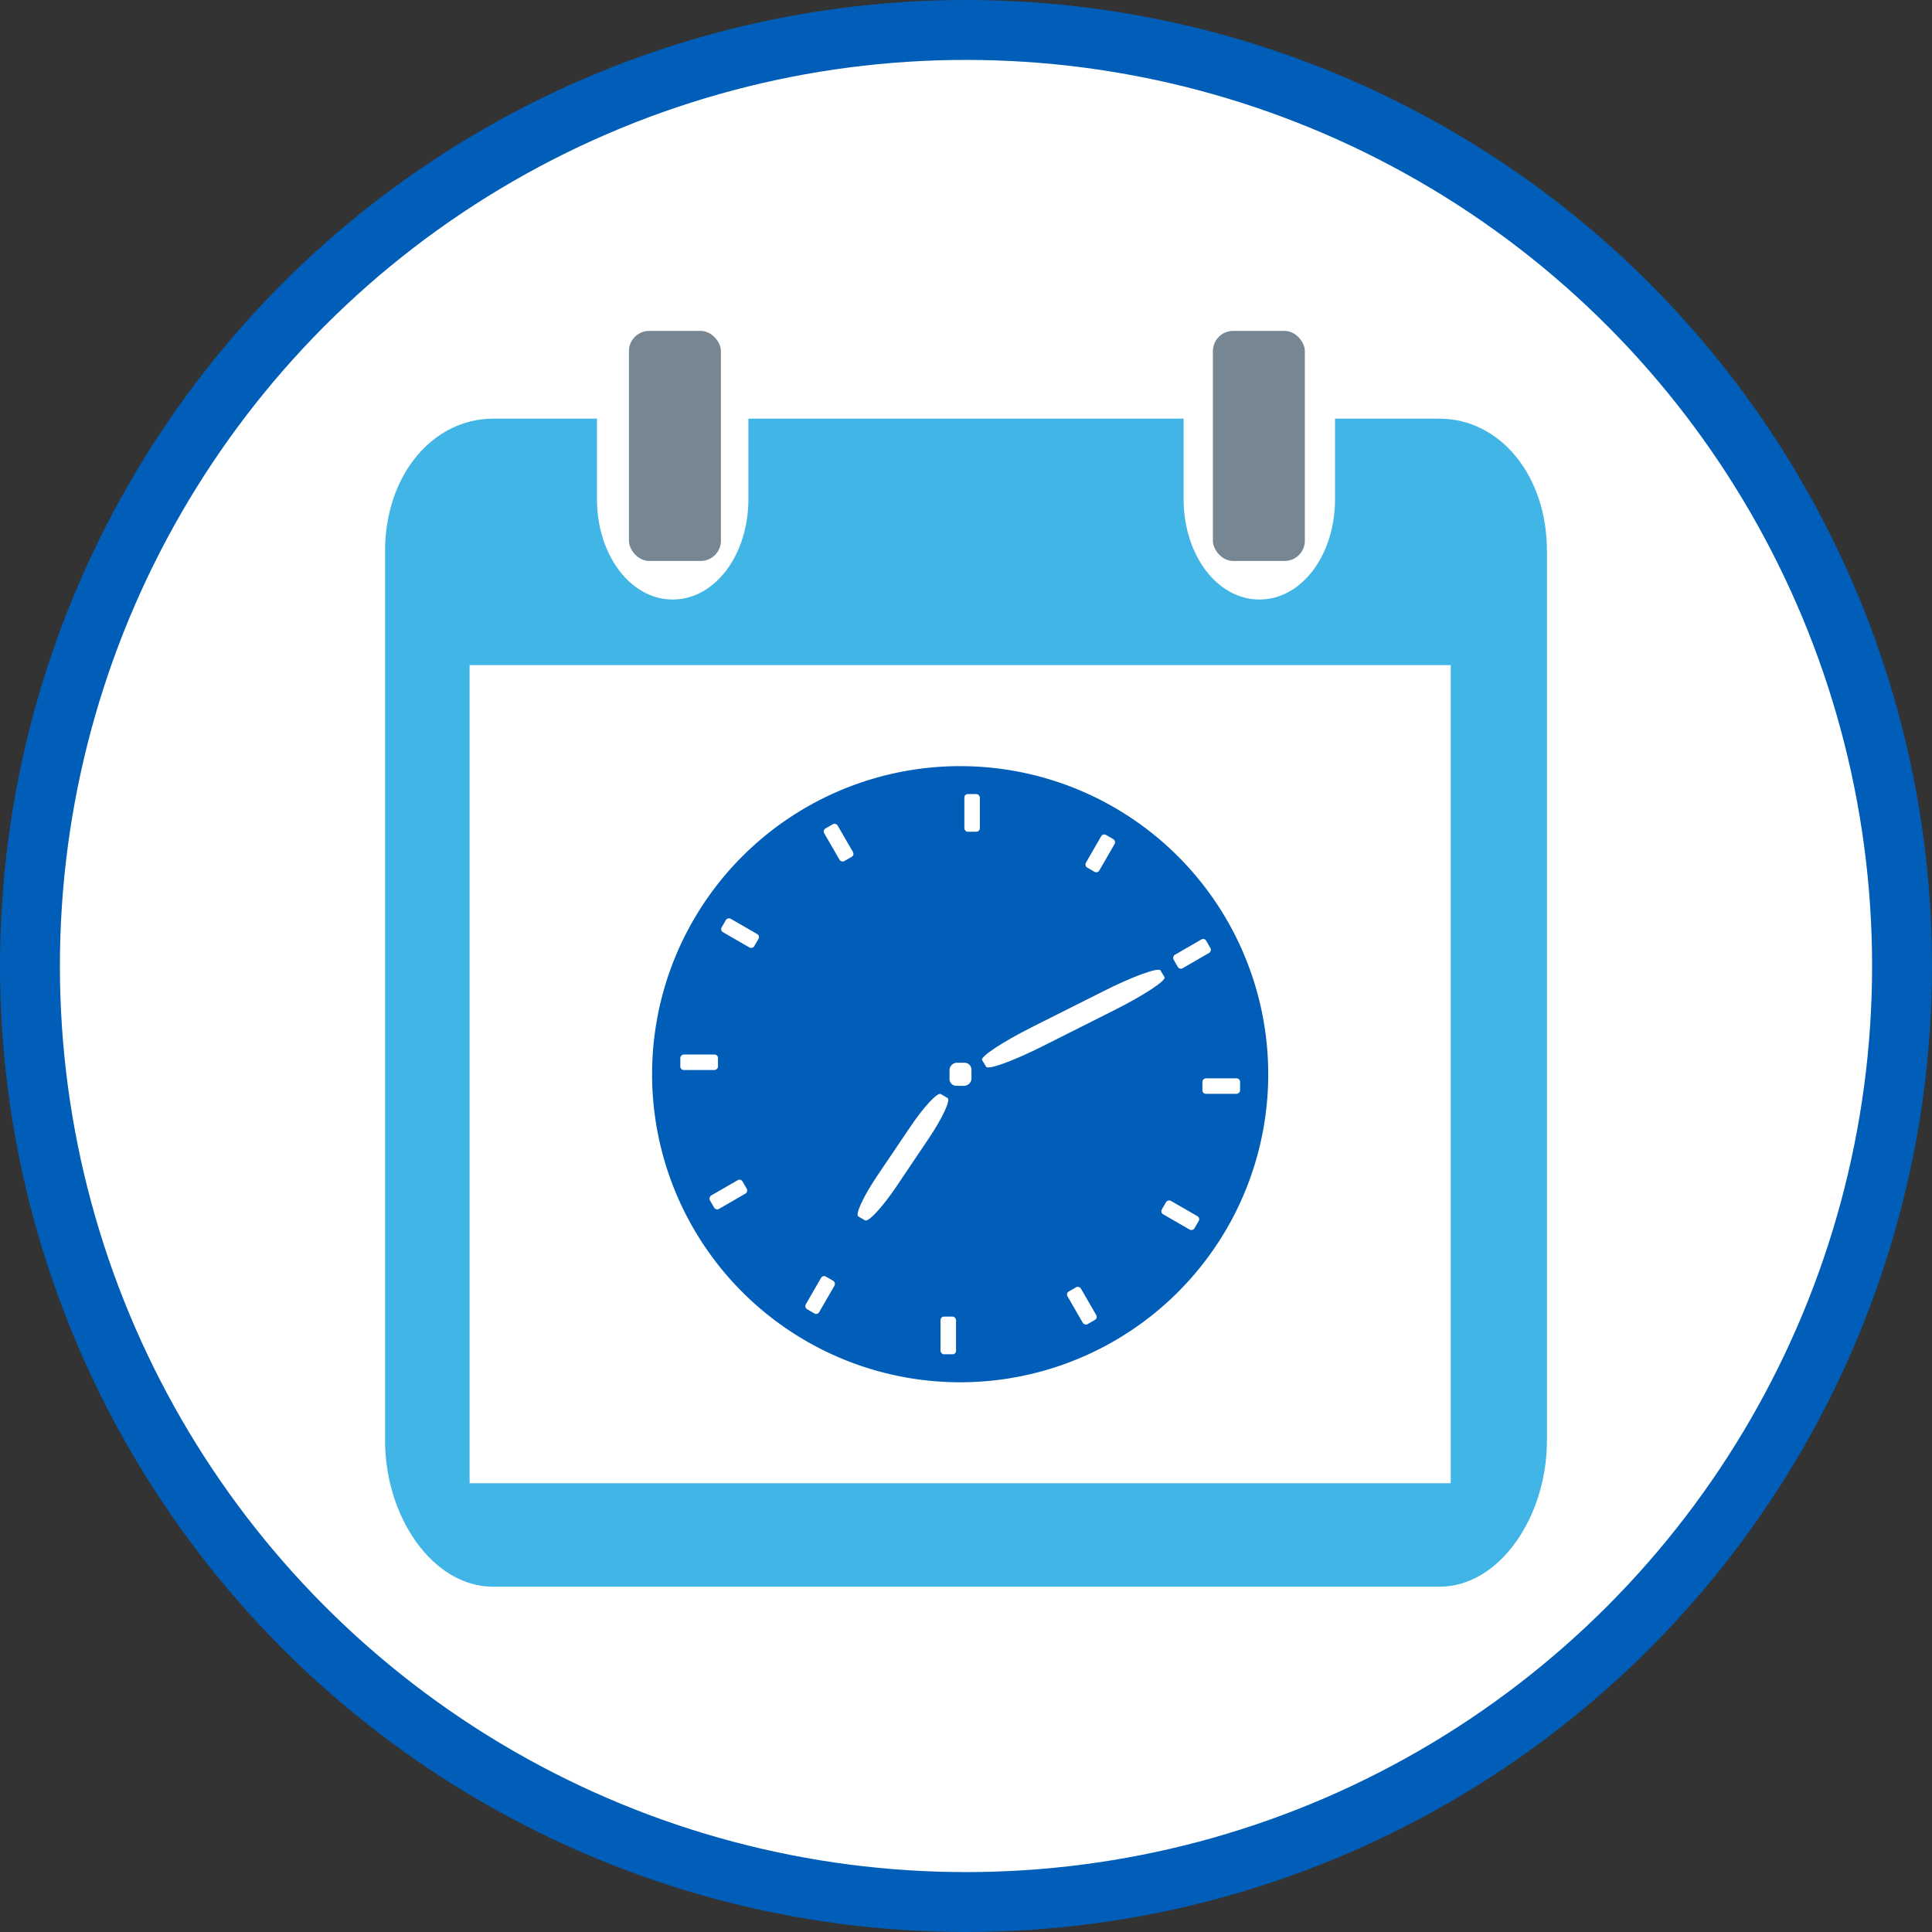
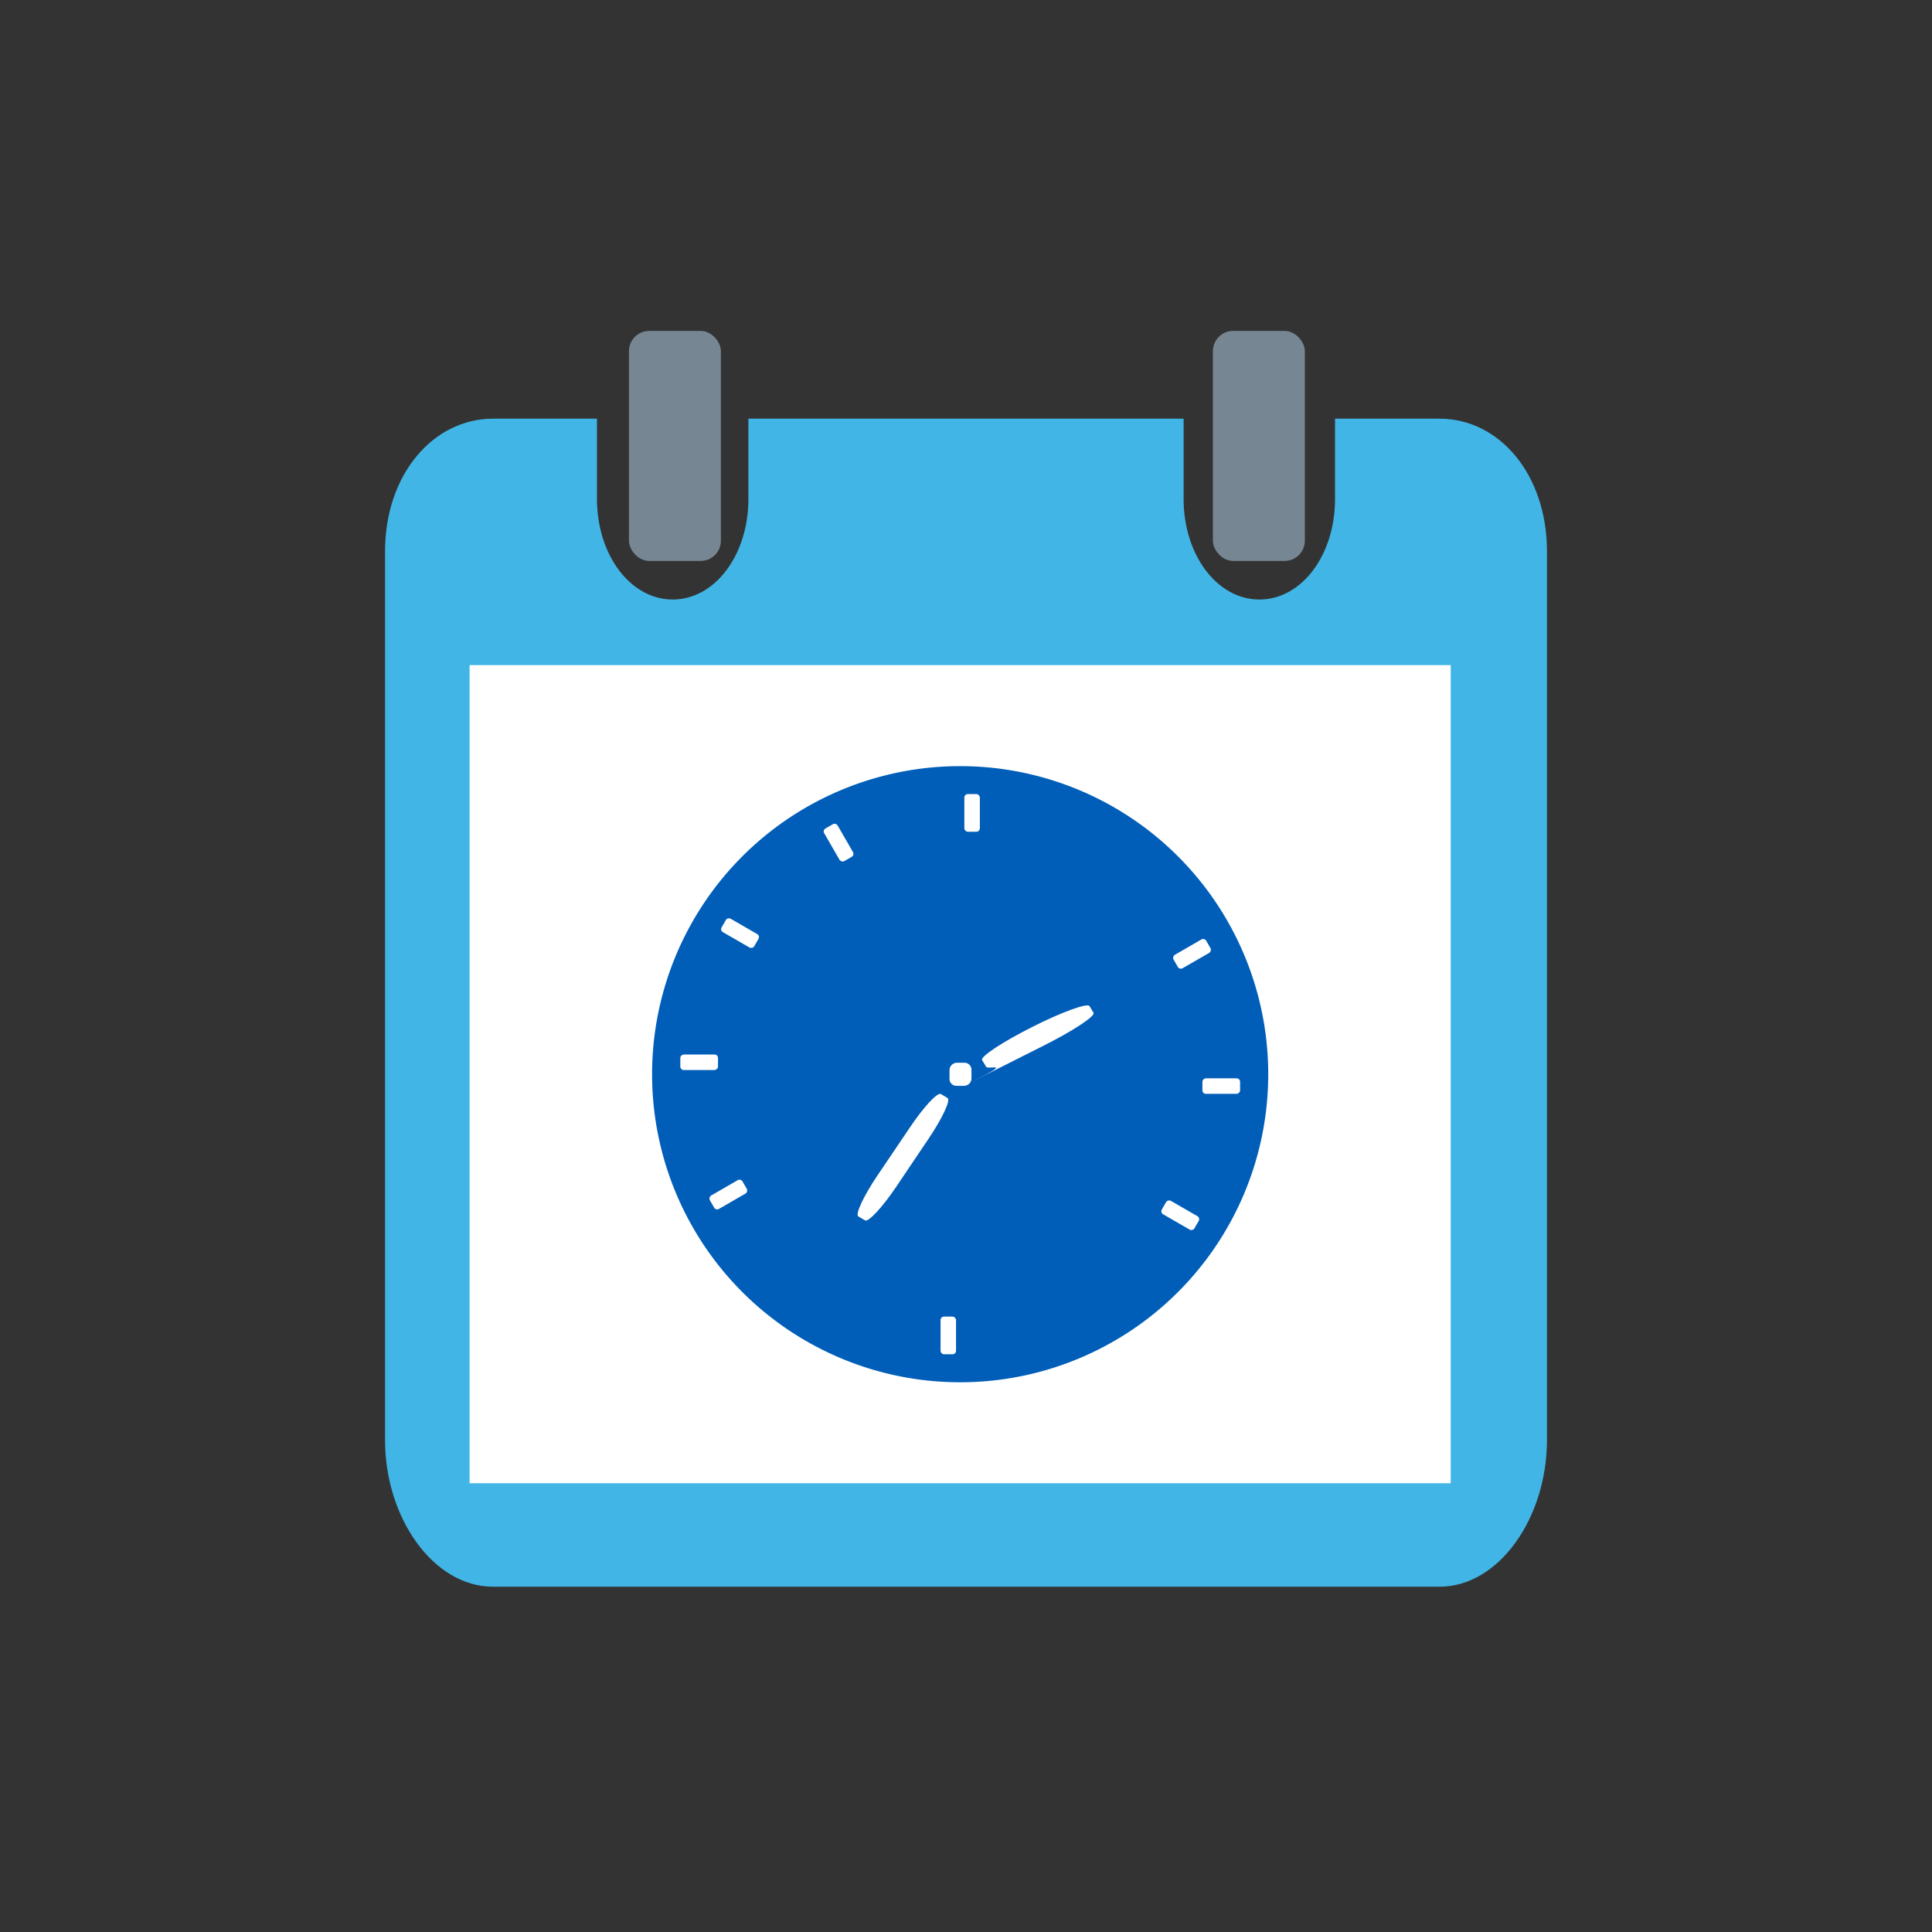
<svg xmlns="http://www.w3.org/2000/svg" width="258" height="258" viewBox="0 0 258 258">
  <rect x="0" y="0" width="258" height="258" fill="#333333" stroke="none" />
  <defs>
    <style>.cls-1,.cls-3{fill:#fff;}.cls-1{stroke:#005eb8;stroke-miterlimit:10;stroke-width:8px;}.cls-2{fill:#41b6e6;}.cls-4{fill:#768692;}.cls-5{fill:#005eb8;}</style>
  </defs>
  <g id="Layer_2" data-name="Layer 2">
    <g id="Layer_1-2" data-name="Layer 1">
-       <circle class="cls-1" cx="129" cy="129" r="125" />
      <path class="cls-2" d="M206.58,73.63v118.7c0,10.32-6.39,19.56-14.35,19.56H65.84c-8,0-14.42-9.24-14.42-19.56V73.63c0-10.31,6.47-17.72,14.42-17.72H79.72V66.67c0,7.37,4.43,13.39,10.11,13.39s10.11-6,10.11-13.39V55.91h58.12V66.67c0,7.37,4.43,13.39,10.12,13.39s10.1-6,10.1-13.39V55.91h13.95C200.19,55.91,206.58,63.32,206.58,73.63Z" />
      <rect class="cls-3" x="62.71" y="88.82" width="131.02" height="109.25" />
      <rect class="cls-4" x="161.97" y="44.19" width="12.28" height="30.72" rx="2.7" />
      <path class="cls-5" d="M128.22,102.31a41.14,41.14,0,1,0,41.14,41.26A41.14,41.14,0,0,0,128.22,102.31Z" />
      <rect class="cls-3" x="128.78" y="106.04" width="2.07" height="5.03" rx="0.46" />
      <rect class="cls-3" x="110.95" y="110.01" width="2.07" height="5.03" rx="0.46" transform="translate(-41.26 71.07) rotate(-30)" />
      <rect class="cls-3" x="97.8" y="122.09" width="2.07" height="5.03" rx="0.46" transform="translate(-58.5 147.9) rotate(-60)" />
      <rect class="cls-3" x="92.33" y="139.34" width="2.07" height="5.03" rx="0.46" transform="translate(-48.49 235.22) rotate(-90)" />
-       <rect class="cls-3" x="108.48" y="170.41" width="2.07" height="5.03" rx="0.46" transform="translate(117.9 377.45) rotate(-150)" />
      <rect class="cls-3" x="96.23" y="157" width="2.07" height="5.03" rx="0.46" transform="translate(7.75 323.51) rotate(-120)" />
      <rect class="cls-3" x="125.6" y="175.82" width="2.07" height="5.03" rx="0.46" transform="translate(253.27 356.67) rotate(180)" />
-       <rect class="cls-3" x="143.42" y="171.84" width="2.07" height="5.03" rx="0.46" transform="translate(356.75 253.13) rotate(150)" />
      <rect class="cls-3" x="156.57" y="159.76" width="2.07" height="5.03" rx="0.46" transform="translate(376.95 106.93) rotate(120)" />
      <rect class="cls-3" x="162.05" y="142.52" width="2.07" height="5.03" rx="0.46" transform="translate(308.12 -18.05) rotate(90)" />
-       <rect class="cls-3" x="145.89" y="111.45" width="2.07" height="5.03" rx="0.46" transform="translate(76.67 -58.2) rotate(30)" />
      <rect class="cls-3" x="158.15" y="124.86" width="2.07" height="5.03" rx="0.46" transform="translate(189.9 -74.17) rotate(60)" />
      <path class="cls-3" d="M128.73,145h-1a.91.91,0,0,1-.93-.92v-1.22a1,1,0,0,1,1-.94h1a.93.93,0,0,1,.93.92v1.23A1,1,0,0,1,128.73,145Z" />
      <path class="cls-3" d="M125.64,146.1l.9.53c.44.26-.69,2.69-2.51,5.39l-4.38,6.51c-1.83,2.7-3.68,4.7-4.13,4.44l-.9-.53c-.44-.27.69-2.69,2.51-5.4l4.39-6.5C123.34,147.83,125.19,145.83,125.64,146.1Z" />
-       <path class="cls-3" d="M131.69,142.46l-.54-.9c-.27-.44,2.74-2.43,6.68-4.41l9.48-4.76c3.94-2,7.39-3.24,7.66-2.8l.54.9c.26.44-2.74,2.42-6.69,4.4l-9.48,4.77C135.4,141.64,132,142.9,131.69,142.46Z" />
+       <path class="cls-3" d="M131.69,142.46l-.54-.9c-.27-.44,2.74-2.43,6.68-4.41c3.94-2,7.39-3.24,7.66-2.8l.54.9c.26.44-2.74,2.42-6.69,4.4l-9.48,4.77C135.4,141.64,132,142.9,131.69,142.46Z" />
      <rect class="cls-4" x="83.99" y="44.19" width="12.28" height="30.72" rx="2.7" />
    </g>
  </g>
</svg>